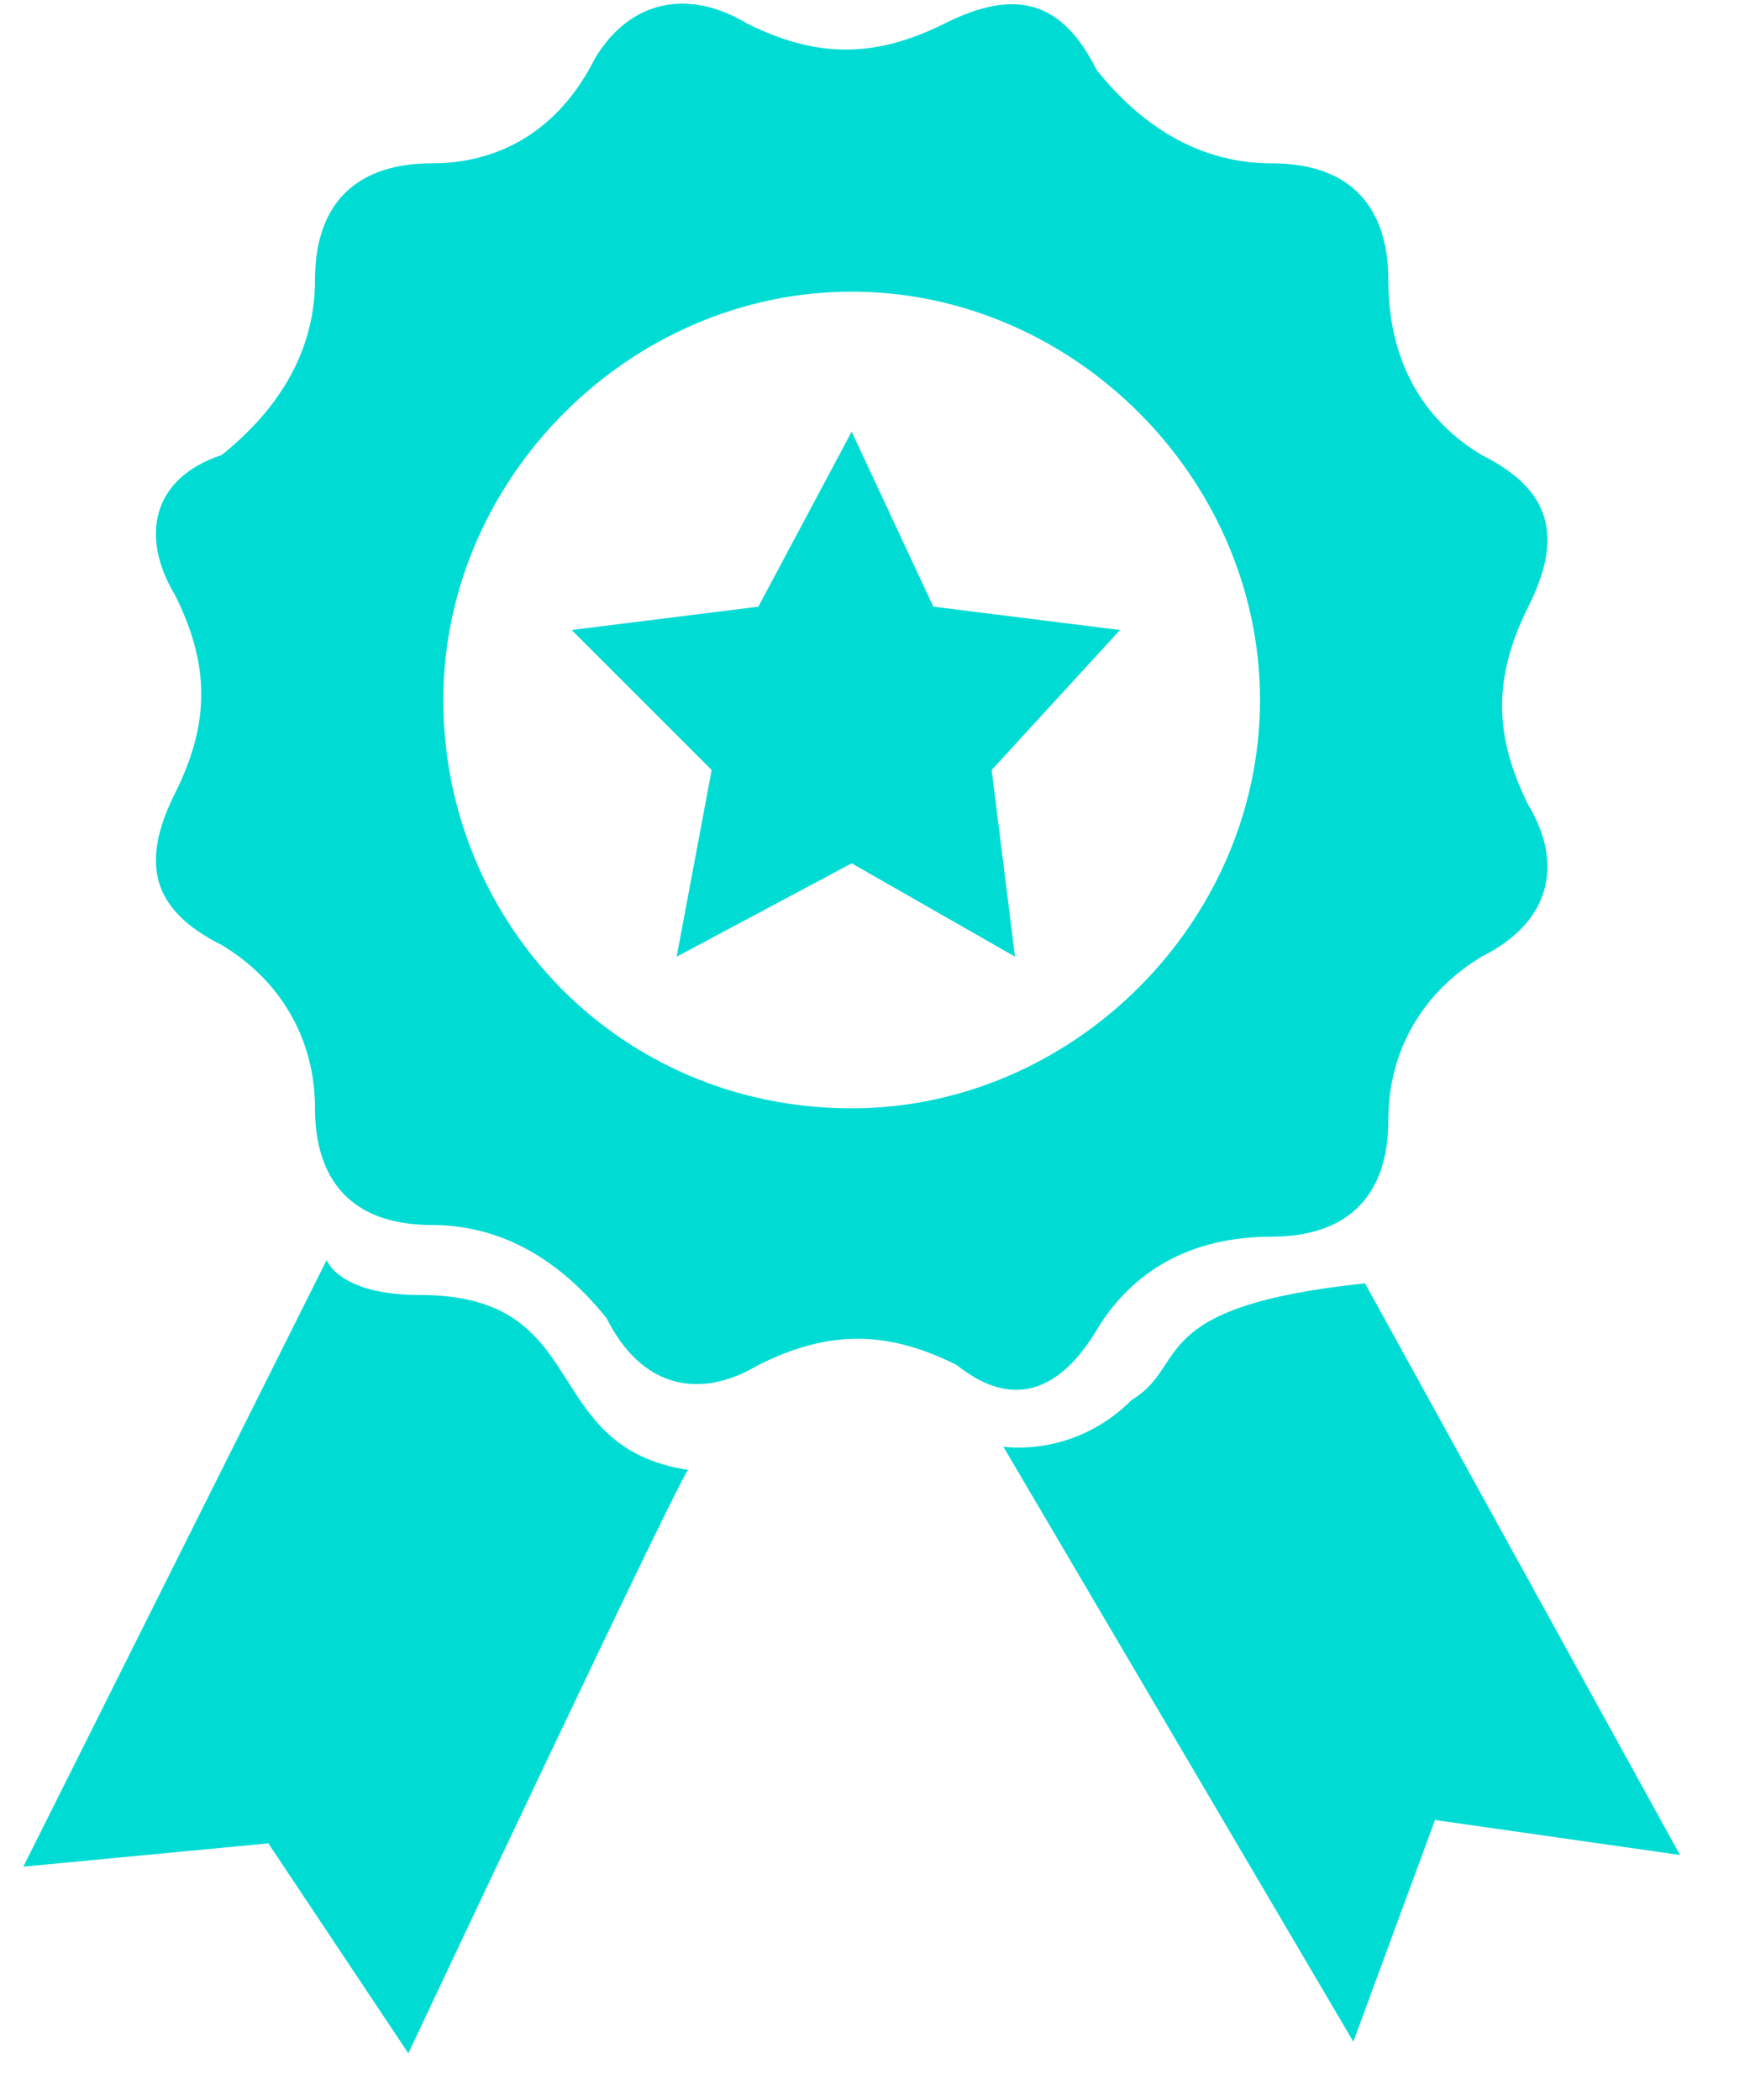
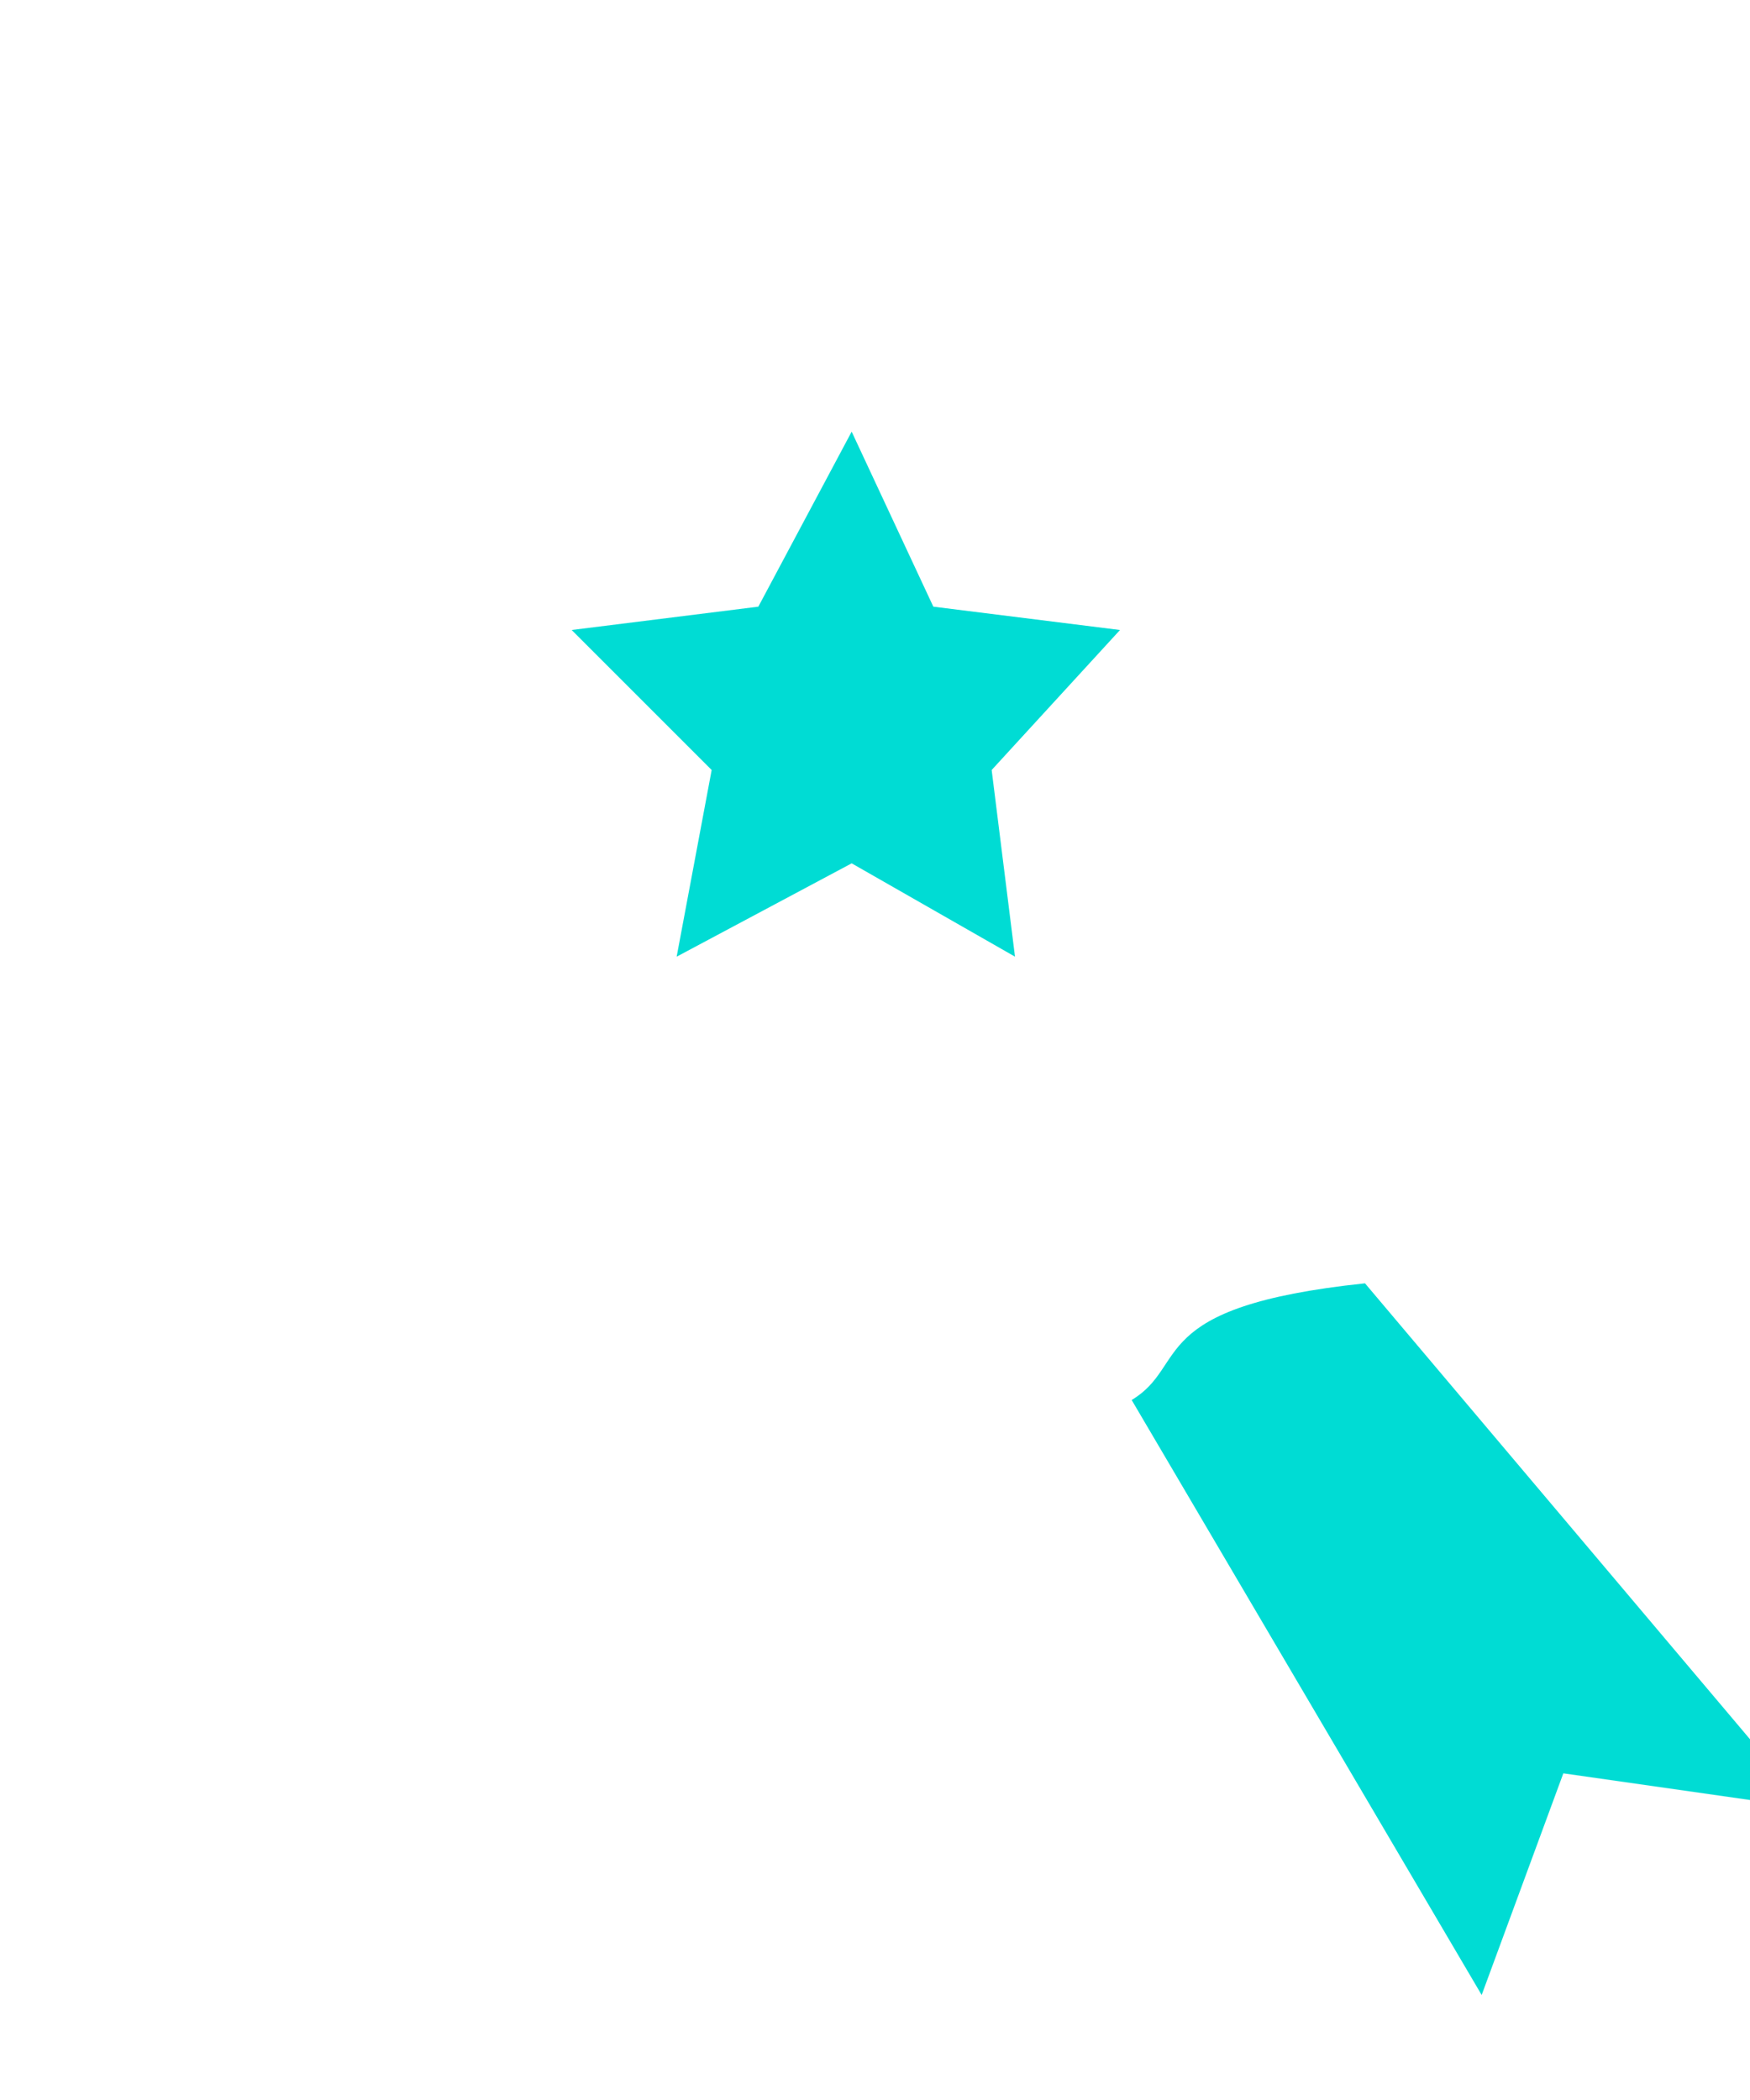
<svg xmlns="http://www.w3.org/2000/svg" version="1.1" id="Capa_1" x="0px" y="0px" viewBox="0 0 15 18" style="enable-background:new 0 0 15 18;" xml:space="preserve">
  <style type="text/css">
	.st0{fill:#00DCD4;}
</style>
  <title>9107A150-1DB1-46CC-8DEA-CA07454BD41D</title>
  <desc>Created with sketchtool.</desc>
  <g id="Salary-tree-flow">
    <g id="Sueldos-de-Subareas" transform="translate(-682, -22)">
      <g id="icon-_x28_11_x29_" transform="translate(682, 22)">
-         <path id="Shape" class="st0" d="M9.4,11.4c0.3-0.5,0.8-0.8,1.5-0.8c0.6,0,1-0.3,1-1c0-0.6,0.3-1.1,0.8-1.4     c0.6-0.3,0.7-0.8,0.4-1.3c-0.3-0.6-0.3-1.1,0-1.7c0.3-0.6,0.2-1-0.4-1.3c-0.5-0.3-0.8-0.8-0.8-1.5c0-0.6-0.3-1-1-1     c-0.6,0-1.1-0.3-1.5-0.8C9.1,0,8.7-0.1,8.1,0.2C7.5,0.5,7,0.5,6.4,0.2C5.9-0.1,5.4,0,5.1,0.5C4.8,1.1,4.3,1.4,3.7,1.4     c-0.6,0-1,0.3-1,1c0,0.6-0.3,1.1-0.8,1.5C1.3,4.1,1.2,4.6,1.5,5.1c0.3,0.6,0.3,1.1,0,1.7c-0.3,0.6-0.2,1,0.4,1.3     c0.5,0.3,0.8,0.8,0.8,1.4c0,0.6,0.3,1,1,1c0.6,0,1.1,0.3,1.5,0.8c0.3,0.6,0.8,0.7,1.3,0.4c0.6-0.3,1.1-0.3,1.7,0     C8.7,12.1,9.1,11.9,9.4,11.4z M7.3,9.5C5.3,9.5,3.8,7.9,3.8,6c0-1.9,1.6-3.5,3.5-3.5c1.9,0,3.5,1.6,3.5,3.5     C10.8,7.9,9.2,9.5,7.3,9.5z" />
-         <path id="Path" class="st0" d="M3.6,11.1c-0.7,0-0.8-0.3-0.8-0.3l-2.6,5.2l2.1-0.2l1.2,1.8c0,0,2.4-5.1,2.4-5     C4.6,12.4,5.1,11.1,3.6,11.1z" />
-         <path id="Path_1_" class="st0" d="M11.7,11c-1.9,0.2-1.5,0.7-2,1c-0.5,0.5-1.1,0.4-1.1,0.4l3,5.1l0.7-1.9l2.1,0.3L11.7,11z" />
+         <path id="Path_1_" class="st0" d="M11.7,11c-1.9,0.2-1.5,0.7-2,1l3,5.1l0.7-1.9l2.1,0.3L11.7,11z" />
        <polygon id="Path_2_" class="st0" points="8,5.2 7.3,3.7 6.5,5.2 4.9,5.4 6.1,6.6 5.8,8.2 7.3,7.4 8.7,8.2 8.5,6.6 9.6,5.4         " />
      </g>
    </g>
  </g>
</svg>